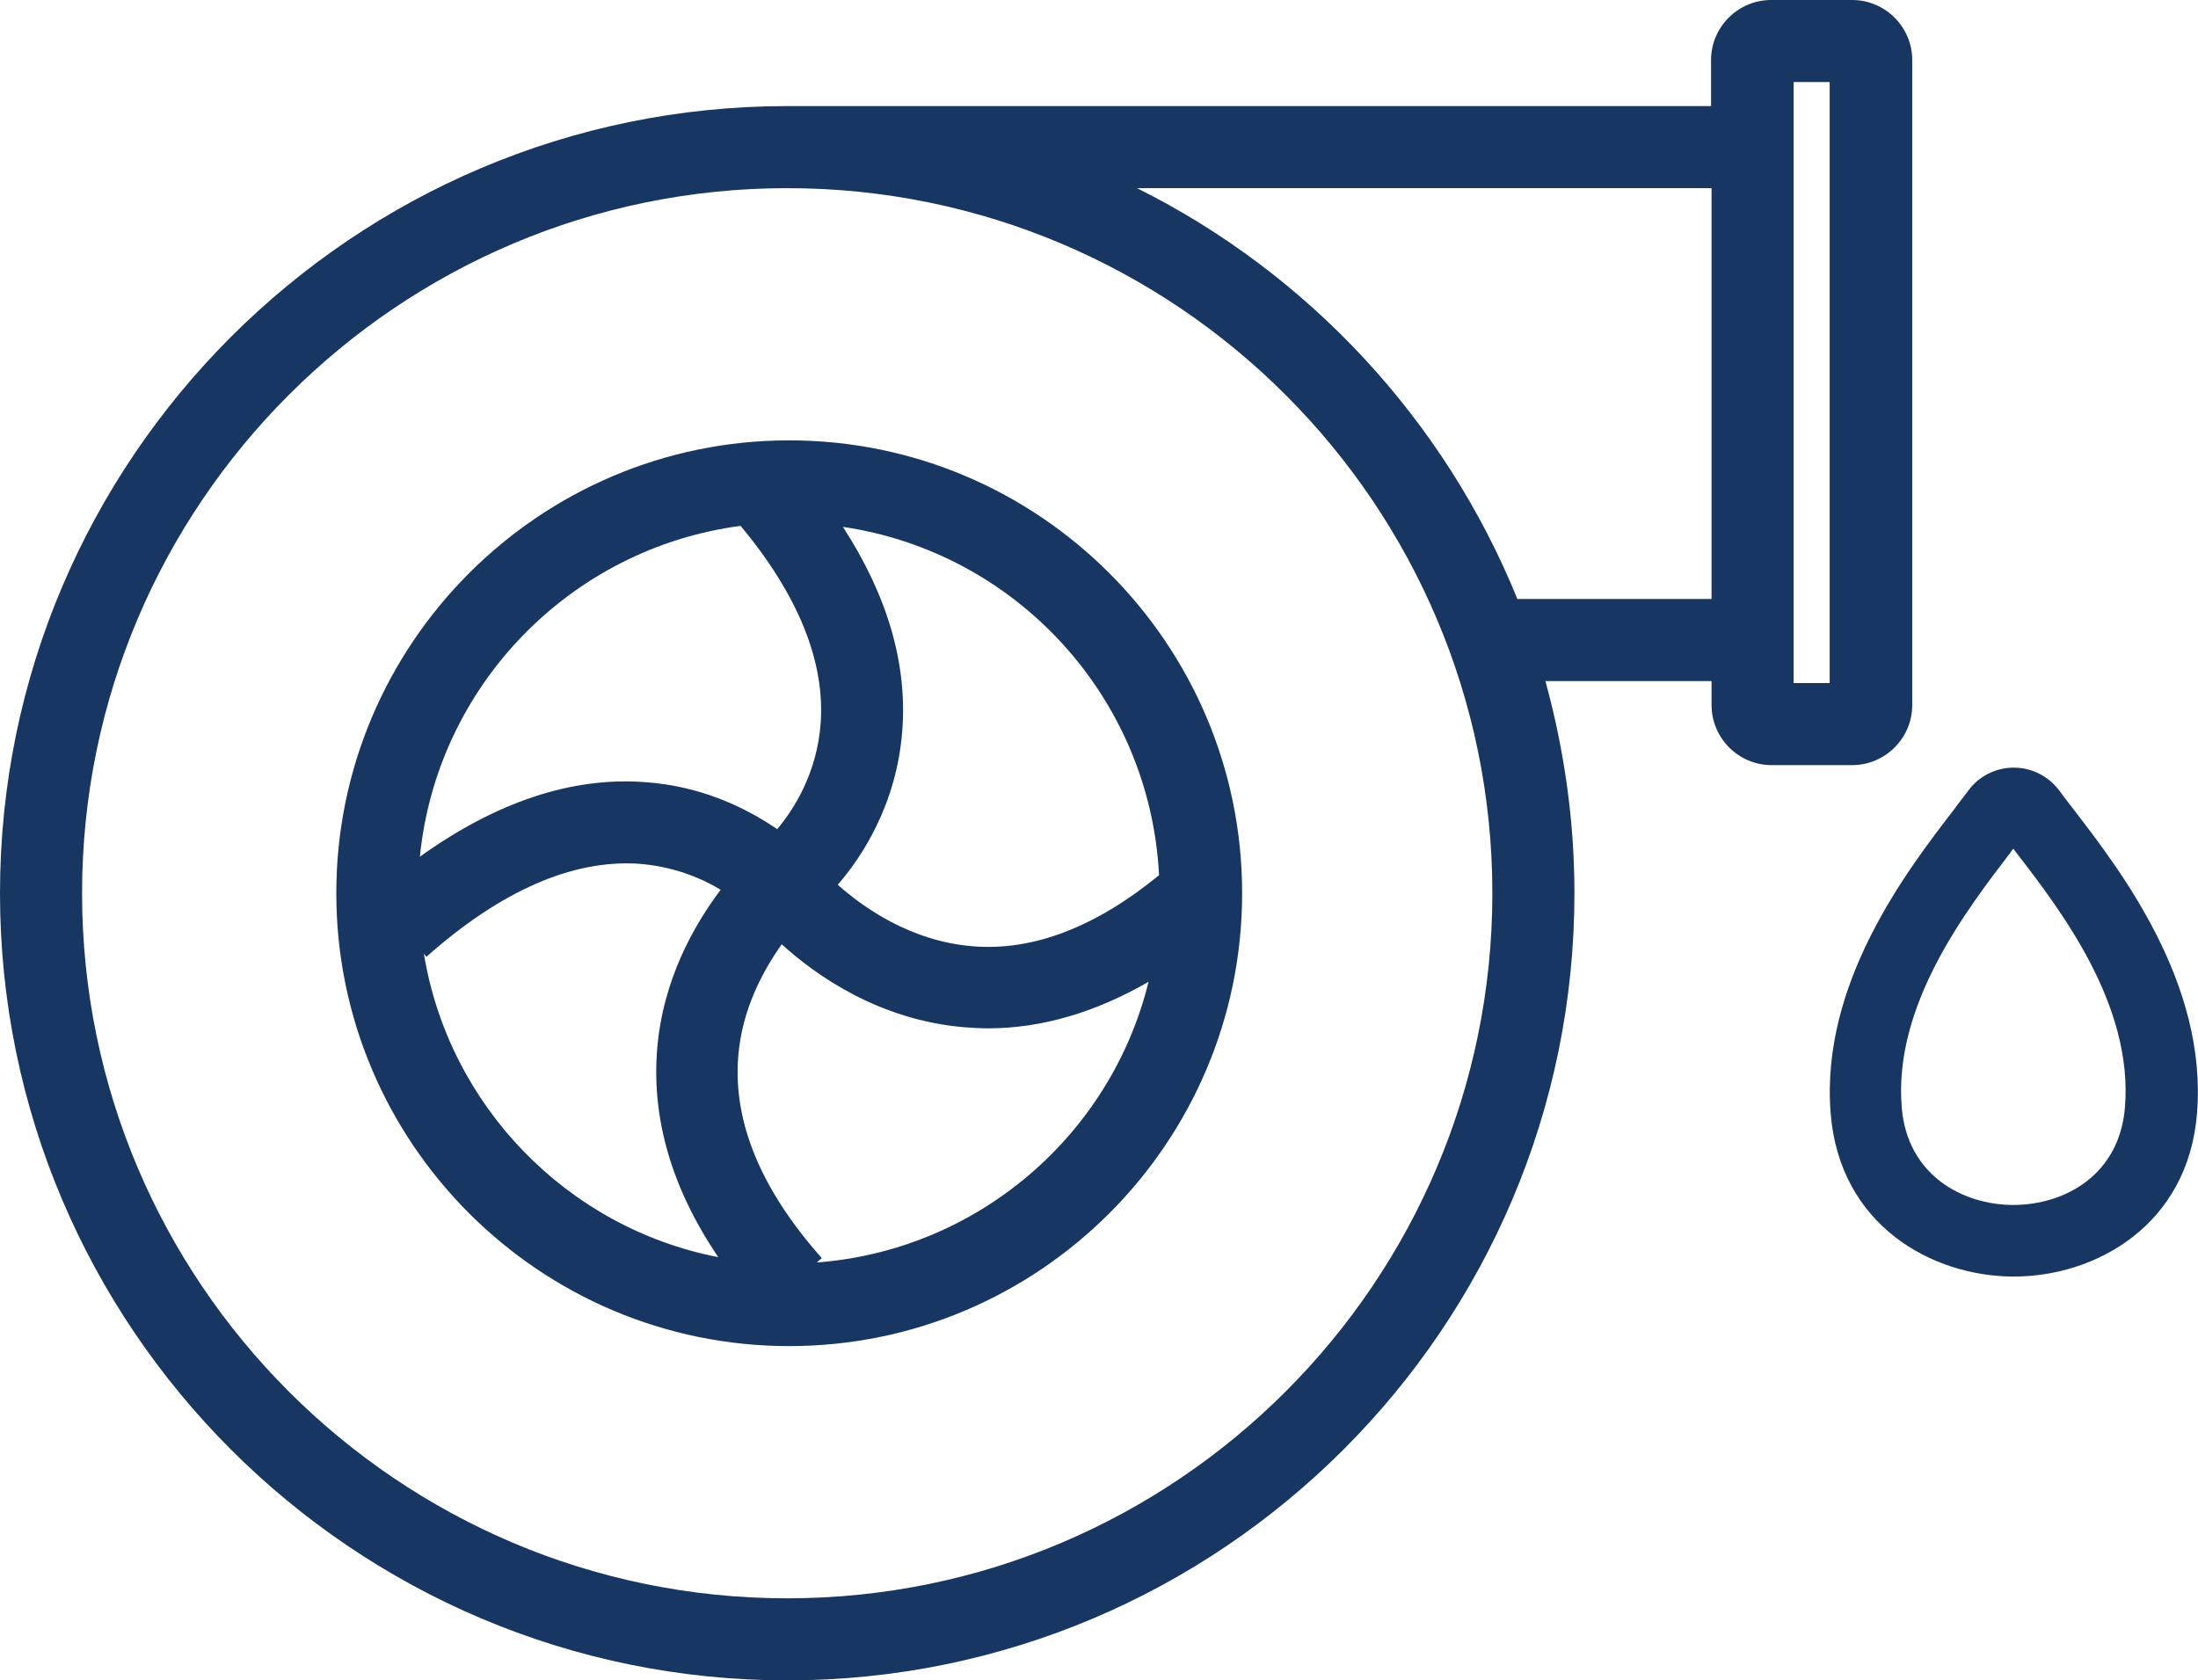
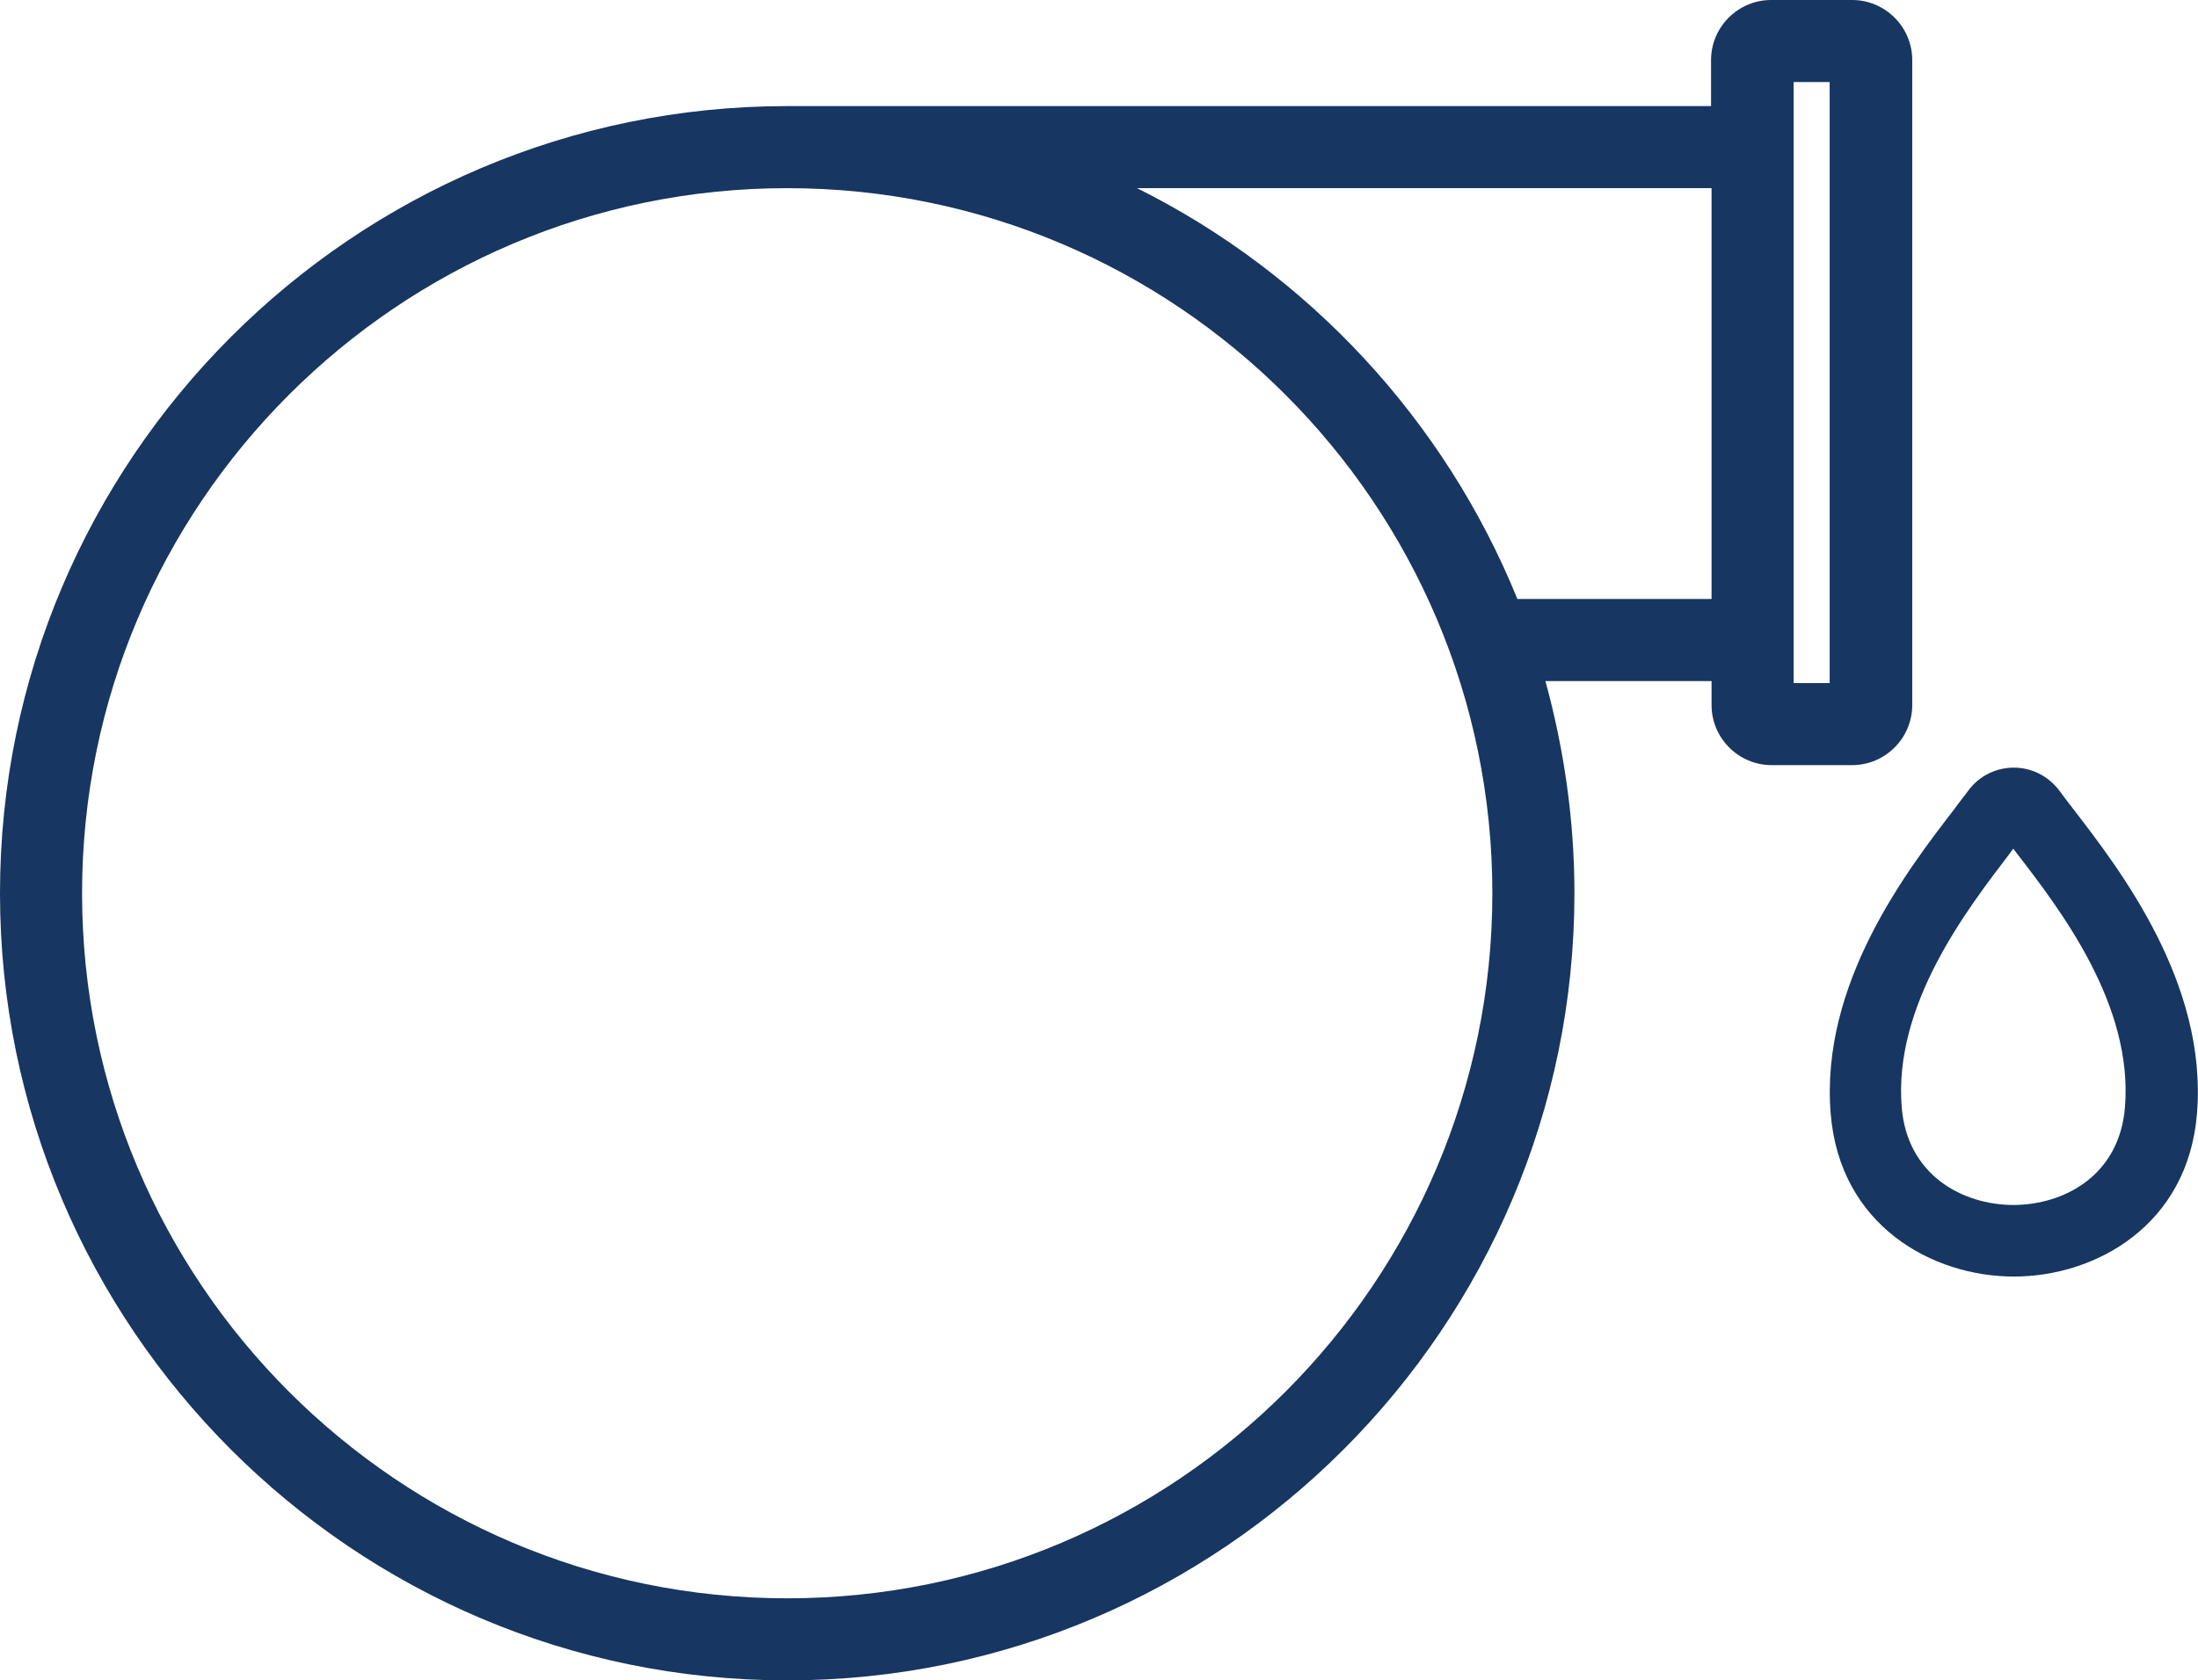
<svg xmlns="http://www.w3.org/2000/svg" id="Layer_2" viewBox="0 0 43.92 33.58">
  <defs>
    <style>.cls-1{fill:#173661;stroke-width:0px;}</style>
  </defs>
  <g id="Layer_1-2">
-     <path class="cls-1" d="m15.77,8.8c-4.99,0-9.05,4.06-9.05,9.05s4.06,9.05,9.05,9.05,9.05-4.06,9.05-9.05-4.06-9.05-9.05-9.05Zm1.08,1.73c3.45.51,6.13,3.4,6.31,6.96-1.26,1.03-2.51,1.52-3.72,1.42-1.26-.1-2.22-.8-2.7-1.23.47-.54,1.18-1.6,1.29-3.09.1-1.33-.3-2.69-1.18-4.05Zm-2.05-.02c1.14,1.37,1.68,2.69,1.6,3.92-.07,1.04-.56,1.77-.87,2.14-.6-.41-1.49-.86-2.64-.94-1.47-.11-2.98.4-4.5,1.49.34-3.42,3.01-6.16,6.4-6.61Zm-.46,14.61c-3.01-.59-5.37-3.02-5.87-6.06l.05.06c1.49-1.32,2.91-1.94,4.23-1.86.69.05,1.25.28,1.65.52-.54.72-1.16,1.81-1.27,3.2-.11,1.39.3,2.78,1.22,4.14Zm1.98.11l.1-.09c-1.21-1.36-1.77-2.71-1.67-4.01.07-.95.49-1.72.87-2.26.66.6,1.93,1.52,3.67,1.66.15.01.3.02.45.02,1.08,0,2.15-.32,3.21-.93-.75,3.06-3.41,5.37-6.64,5.61Z" />
    <path class="cls-1" d="m41.15,15.8c-.22-.29-.55-.46-.91-.46s-.7.17-.91.46c-.08.11-.18.23-.28.37-.94,1.22-2.68,3.48-2.47,6.08.18,2.24,2.03,3.26,3.66,3.26s3.48-1.02,3.66-3.26c.21-2.6-1.53-4.86-2.47-6.08-.1-.13-.2-.26-.28-.37Zm-.91,8.28c-1.03,0-2.13-.6-2.24-1.95-.17-2.05,1.3-3.95,2.17-5.09.02-.03.04-.06.06-.08.02.03.04.05.06.08.88,1.14,2.34,3.04,2.17,5.09-.11,1.35-1.2,1.95-2.24,1.95Z" />
    <path class="cls-1" d="m37,0h-1.61c-.66,0-1.2.54-1.2,1.2v.92H15.73C7.06,2.12,0,9.18,0,17.85s7.06,15.73,15.73,15.73,15.73-7.06,15.73-15.73c0-1.47-.21-2.89-.58-4.24h3.32v.48c0,.66.54,1.2,1.2,1.2h1.61c.66,0,1.2-.54,1.2-1.2V1.2c0-.66-.54-1.2-1.2-1.2ZM15.73,31.94c-7.77,0-14.09-6.32-14.09-14.09S7.96,3.76,15.73,3.76s14.09,6.32,14.09,14.09-6.32,14.09-14.09,14.09Zm18.47-19.97h-3.88c-1.45-3.57-4.17-6.5-7.6-8.21h11.48v8.21Zm2.36,1.68h-.72V1.64h.72v12Z" />
  </g>
</svg>